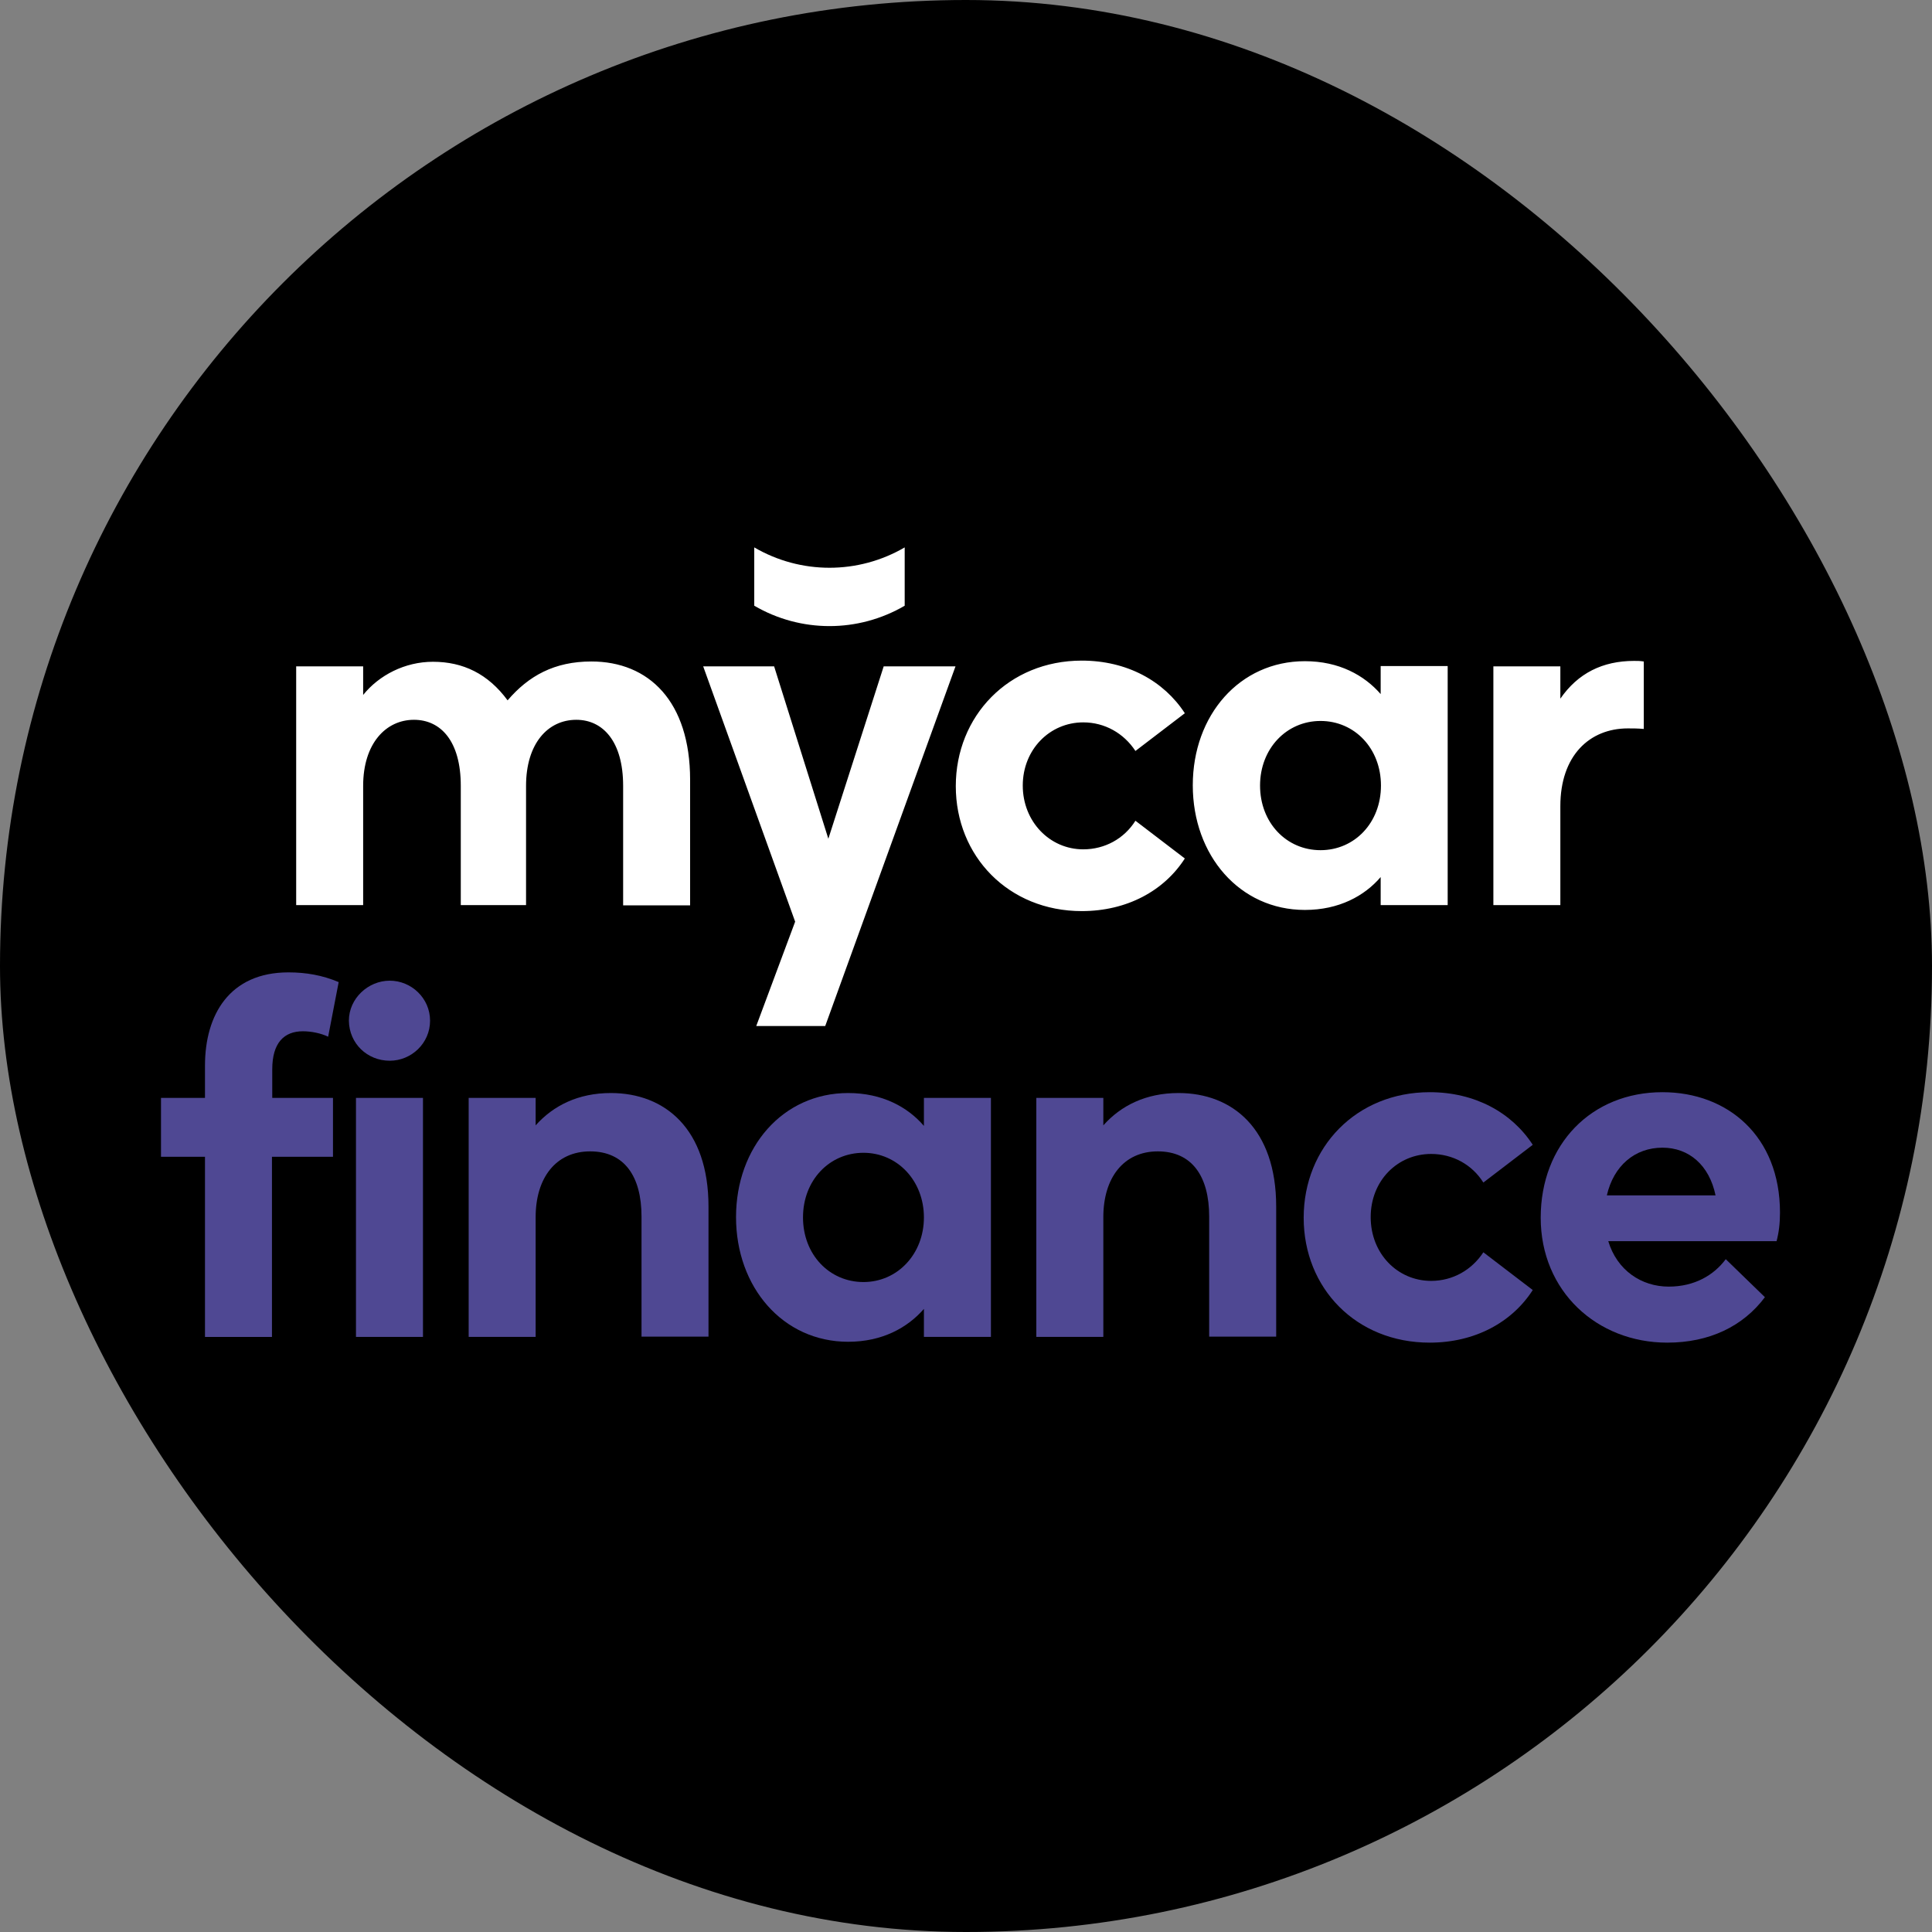
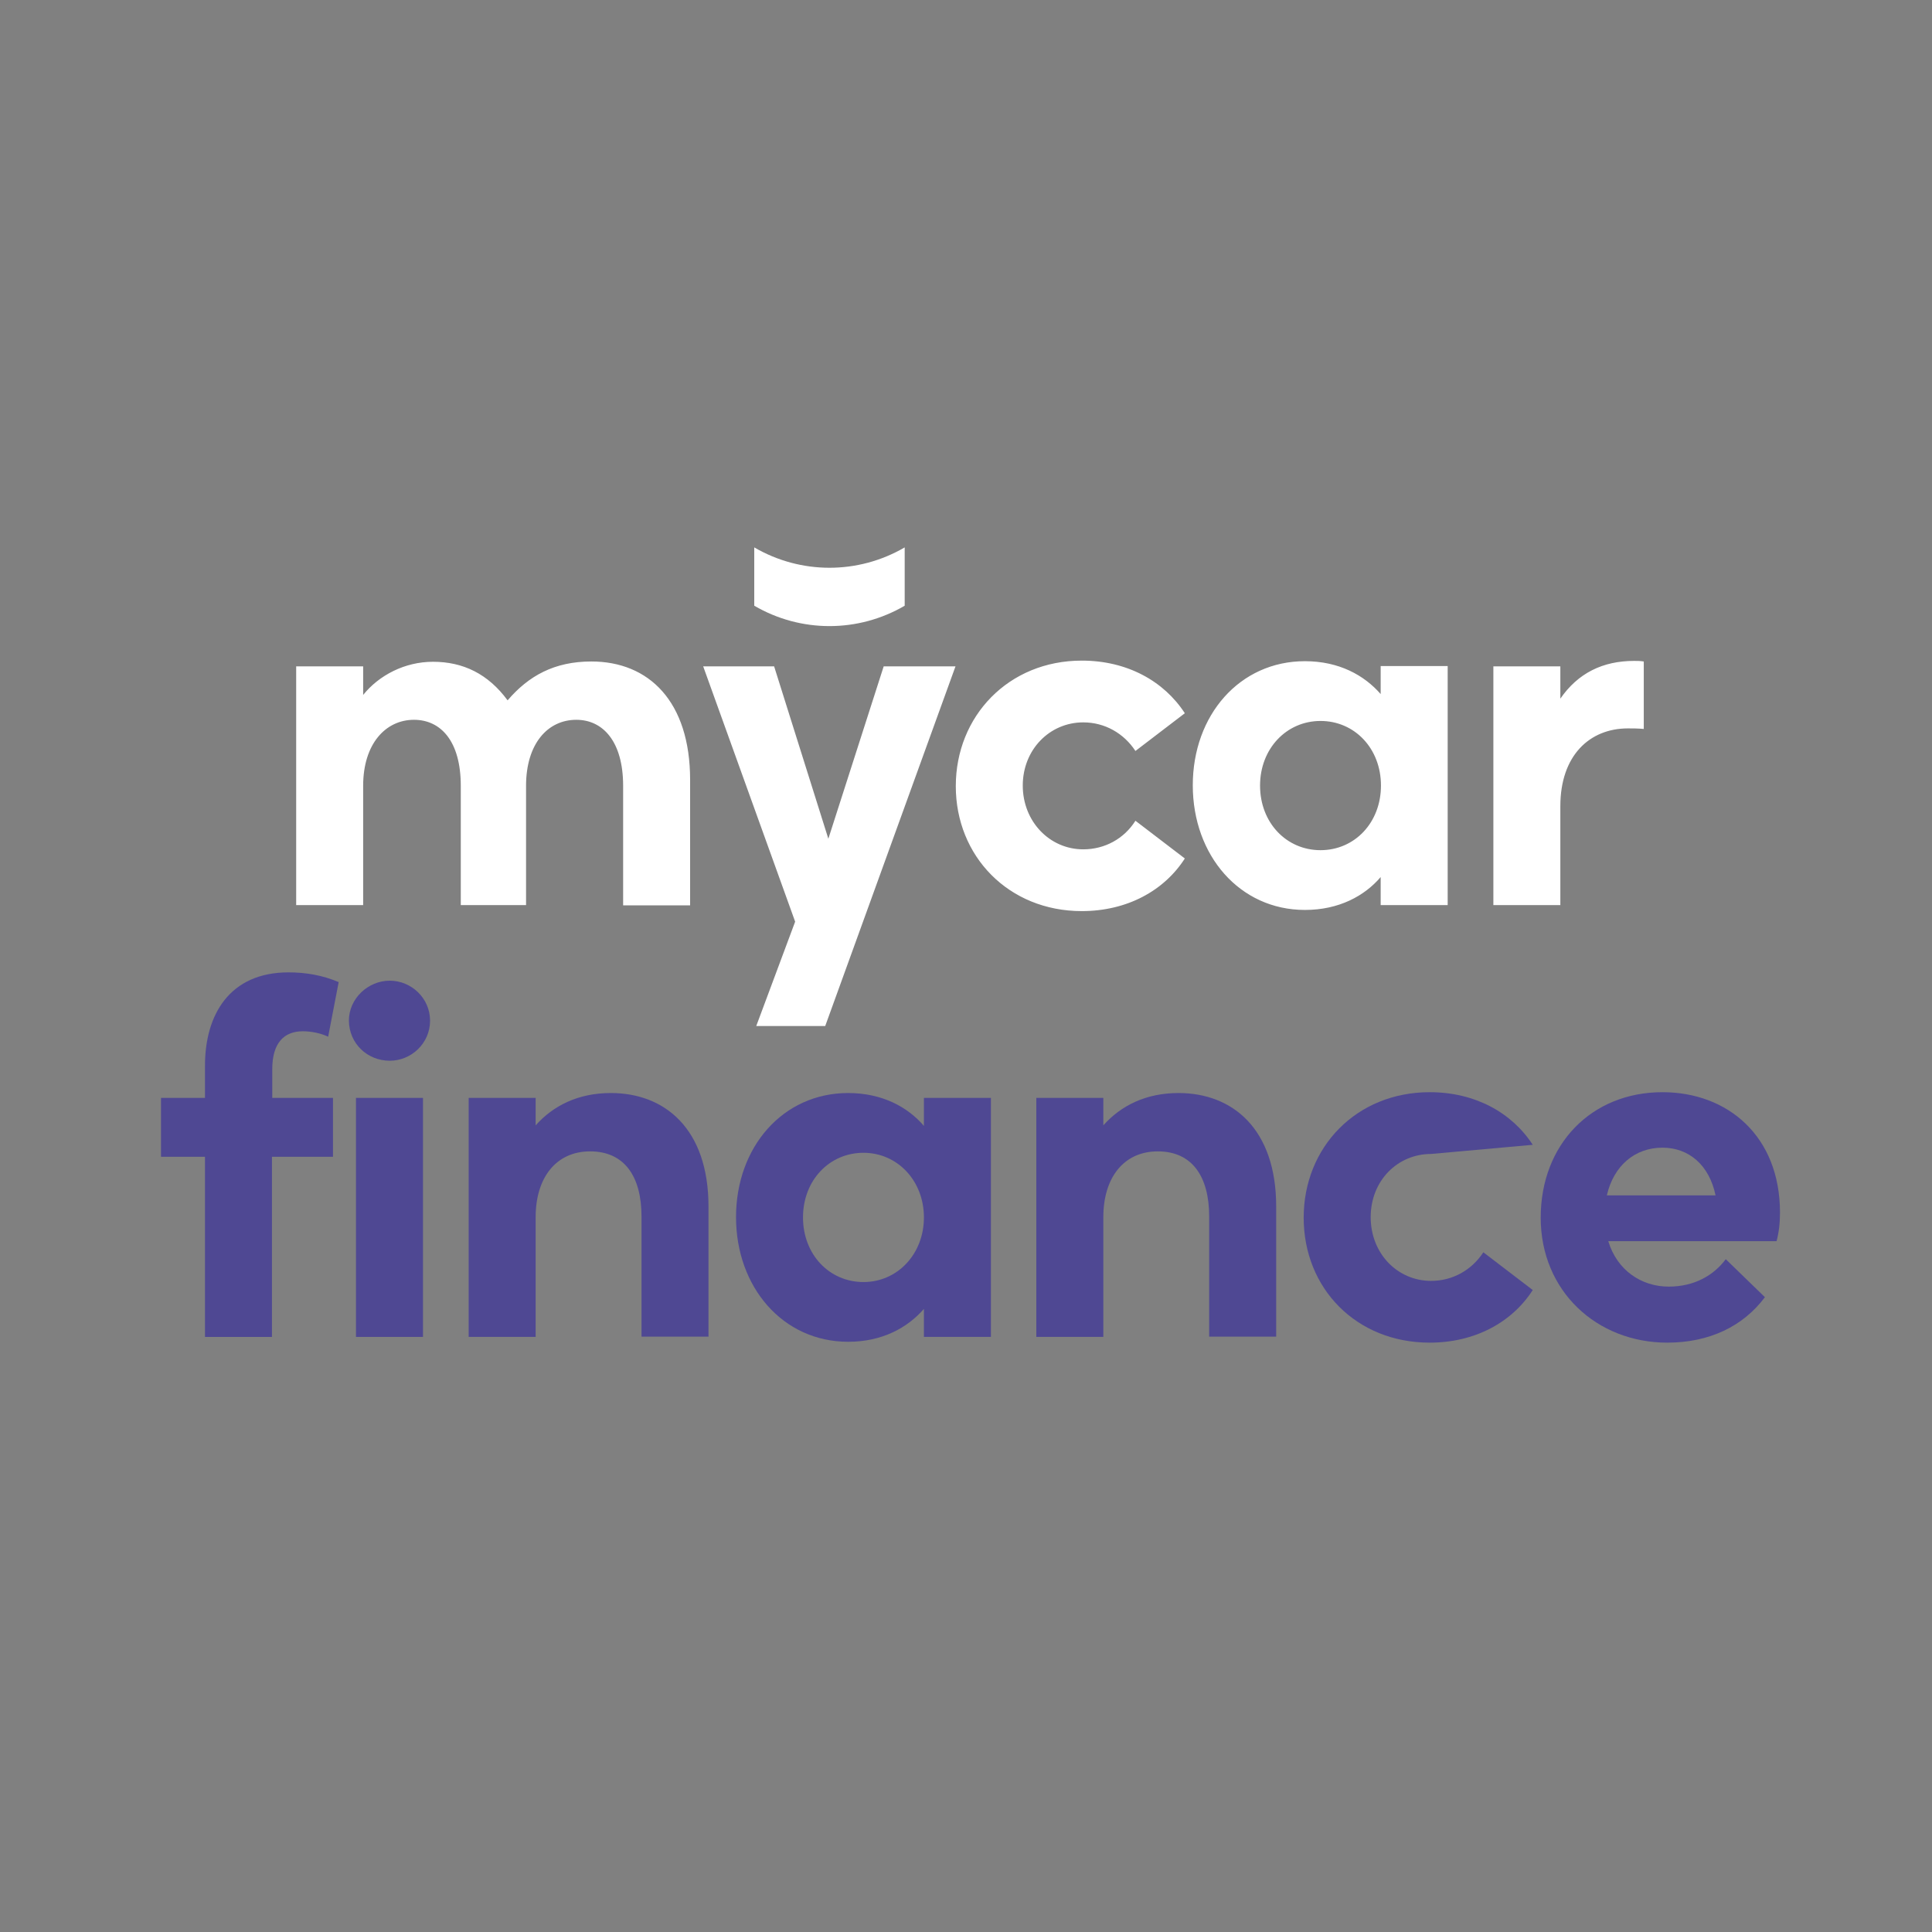
<svg xmlns="http://www.w3.org/2000/svg" width="60" height="60" viewBox="0 0 60 60" fill="none">
  <rect x="0" y="0" width="60" height="60" fill="#808080" stroke="none" />
-   <rect width="60" height="60" rx="30" fill="black" />
  <path fill-rule="evenodd" clip-rule="evenodd" d="M28.096 17V18.811C26.651 19.655 24.87 19.655 23.424 18.811V17C24.87 17.843 26.651 17.843 28.096 17ZM11.278 24.405V28.108H9.198V20.694H11.278V21.582C11.771 20.969 12.573 20.552 13.446 20.552C14.38 20.552 15.156 20.925 15.764 21.75C16.417 20.987 17.219 20.543 18.365 20.543C20.154 20.543 21.432 21.786 21.432 24.219V28.117H19.352V24.405C19.352 23.029 18.726 22.354 17.898 22.354C17.007 22.354 16.337 23.1 16.337 24.405V28.108H14.31V24.405C14.31 23.011 13.684 22.354 12.856 22.354C11.983 22.354 11.278 23.091 11.278 24.405ZM24.041 20.694L25.725 26.048L27.444 20.694H29.674L25.628 31.864H23.486L24.694 28.623L21.838 20.694H24.041ZM36.796 26.661C36.153 27.664 34.998 28.295 33.596 28.295C31.322 28.295 29.683 26.59 29.683 24.414C29.683 22.239 31.322 20.516 33.596 20.516C34.998 20.516 36.144 21.147 36.796 22.15L35.262 23.322C34.901 22.772 34.31 22.434 33.641 22.434C32.6 22.434 31.763 23.278 31.763 24.396C31.763 25.515 32.6 26.377 33.641 26.377C34.31 26.377 34.91 26.048 35.262 25.489L36.796 26.661ZM42.878 27.238C42.376 27.824 41.583 28.259 40.525 28.259C38.497 28.259 37.043 26.563 37.043 24.388C37.043 22.212 38.497 20.534 40.525 20.534C41.583 20.534 42.367 20.969 42.878 21.555V20.685H44.959V28.108H42.878V27.238ZM39.132 24.396C39.132 25.551 39.952 26.403 41.01 26.403C42.067 26.403 42.887 25.551 42.887 24.396C42.887 23.242 42.067 22.39 41.01 22.39C39.952 22.39 39.132 23.251 39.132 24.396ZM48.458 25.036V28.108H46.378V20.694H48.458V21.697C49.004 20.907 49.771 20.525 50.75 20.525C50.873 20.525 50.926 20.525 51.049 20.543V22.638C50.855 22.621 50.706 22.621 50.556 22.621C49.366 22.621 48.458 23.464 48.458 25.036Z" fill="white" />
  <path d="M8.446 41.52V35.925H10.341V34.096H8.455V33.208C8.455 32.383 8.825 32.027 9.407 32.027C9.672 32.027 9.971 32.09 10.191 32.196L10.518 30.5C10.015 30.287 9.504 30.198 8.958 30.198C7.124 30.198 6.366 31.521 6.366 33.093V34.096H5V35.925H6.366V41.52H8.446Z" fill="#4F4893" />
  <path d="M12.104 32.942C12.774 32.942 13.356 32.401 13.356 31.699C13.356 30.998 12.774 30.456 12.104 30.456C11.434 30.456 10.835 31.007 10.835 31.699C10.844 32.41 11.408 32.942 12.104 32.942Z" fill="#4F4893" />
  <path d="M13.136 41.519V34.096H11.055V41.519H13.136Z" fill="#4F4893" />
  <path d="M16.635 37.799V41.519H14.555V34.096H16.635V34.949C17.182 34.336 17.957 33.945 18.971 33.945C20.646 33.945 22.003 35.055 22.003 37.47V41.511H19.923V37.781C19.923 36.538 19.394 35.757 18.328 35.757C17.261 35.757 16.635 36.583 16.635 37.799Z" fill="#4F4893" />
  <path fill-rule="evenodd" clip-rule="evenodd" d="M26.34 41.67C27.398 41.67 28.182 41.235 28.693 40.649V41.519H30.774V34.096H28.693V34.966C28.191 34.38 27.398 33.945 26.34 33.945C24.312 33.945 22.858 35.623 22.858 37.799C22.858 39.974 24.312 41.67 26.34 41.67ZM26.816 39.815C25.758 39.815 24.938 38.962 24.938 37.808C24.938 36.654 25.758 35.801 26.816 35.801C27.873 35.801 28.693 36.671 28.693 37.808C28.693 38.944 27.873 39.815 26.816 39.815Z" fill="#4F4893" />
  <path d="M34.265 37.799V41.519H32.184V34.096H34.265V34.949C34.811 34.336 35.587 33.945 36.6 33.945C38.275 33.945 39.633 35.055 39.633 37.47V41.511H37.552V37.781C37.552 36.538 37.023 35.757 35.957 35.757C34.89 35.757 34.265 36.583 34.265 37.799Z" fill="#4F4893" />
-   <path d="M44.401 41.697C45.803 41.697 46.958 41.067 47.601 40.063L46.067 38.891C45.706 39.442 45.115 39.779 44.445 39.779C43.405 39.779 42.568 38.936 42.568 37.799C42.568 36.663 43.405 35.837 44.445 35.837C45.115 35.837 45.715 36.165 46.067 36.725L47.601 35.553C46.949 34.549 45.803 33.919 44.401 33.919C42.127 33.919 40.487 35.624 40.487 37.817C40.487 40.01 42.118 41.697 44.401 41.697Z" fill="#4F4893" />
+   <path d="M44.401 41.697C45.803 41.697 46.958 41.067 47.601 40.063L46.067 38.891C45.706 39.442 45.115 39.779 44.445 39.779C43.405 39.779 42.568 38.936 42.568 37.799C42.568 36.663 43.405 35.837 44.445 35.837L47.601 35.553C46.949 34.549 45.803 33.919 44.401 33.919C42.127 33.919 40.487 35.624 40.487 37.817C40.487 40.01 42.118 41.697 44.401 41.697Z" fill="#4F4893" />
  <path fill-rule="evenodd" clip-rule="evenodd" d="M47.848 37.817C47.848 35.535 49.426 33.919 51.629 33.919C53.657 33.919 55.279 35.286 55.279 37.657C55.279 37.995 55.244 38.279 55.173 38.545H49.946C50.219 39.451 50.977 39.957 51.823 39.957C52.626 39.957 53.225 39.602 53.595 39.105L54.811 40.285C54.133 41.191 53.084 41.697 51.779 41.697C49.593 41.697 47.848 40.099 47.848 37.817ZM53.278 37.124C53.084 36.183 52.449 35.642 51.629 35.642C50.774 35.642 50.113 36.201 49.902 37.124H53.278Z" fill="#4F4893" />
</svg>